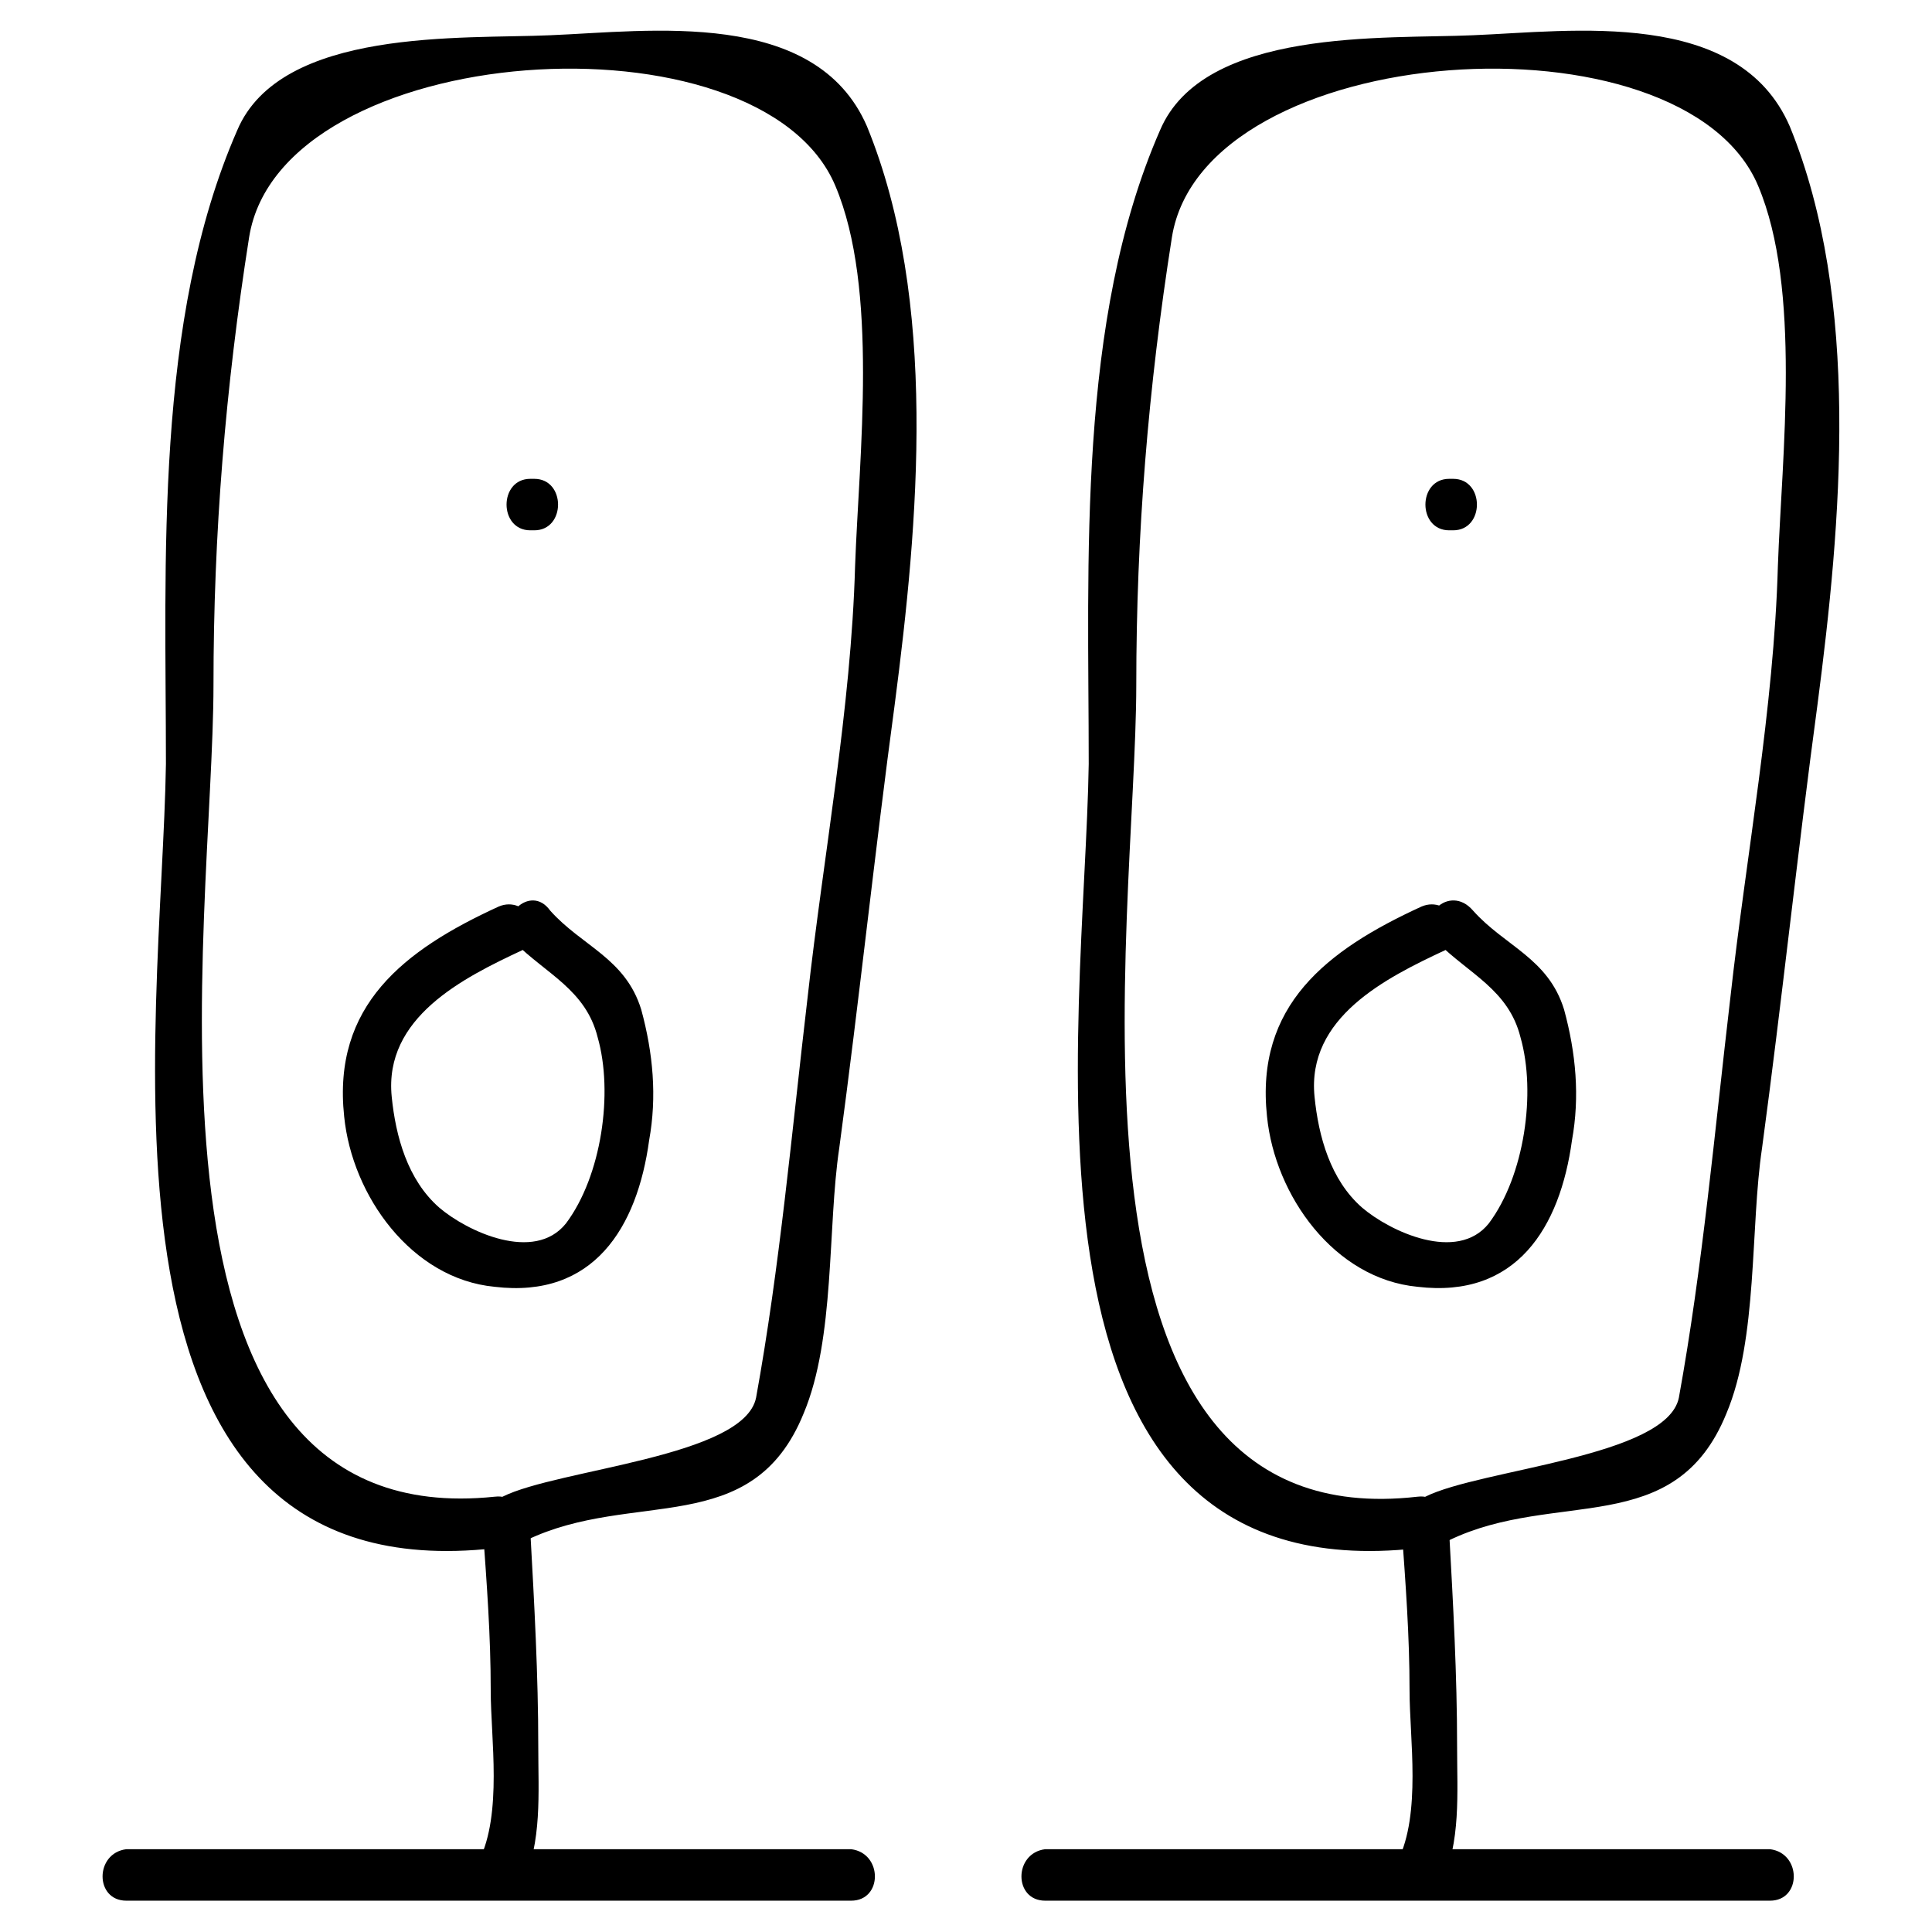
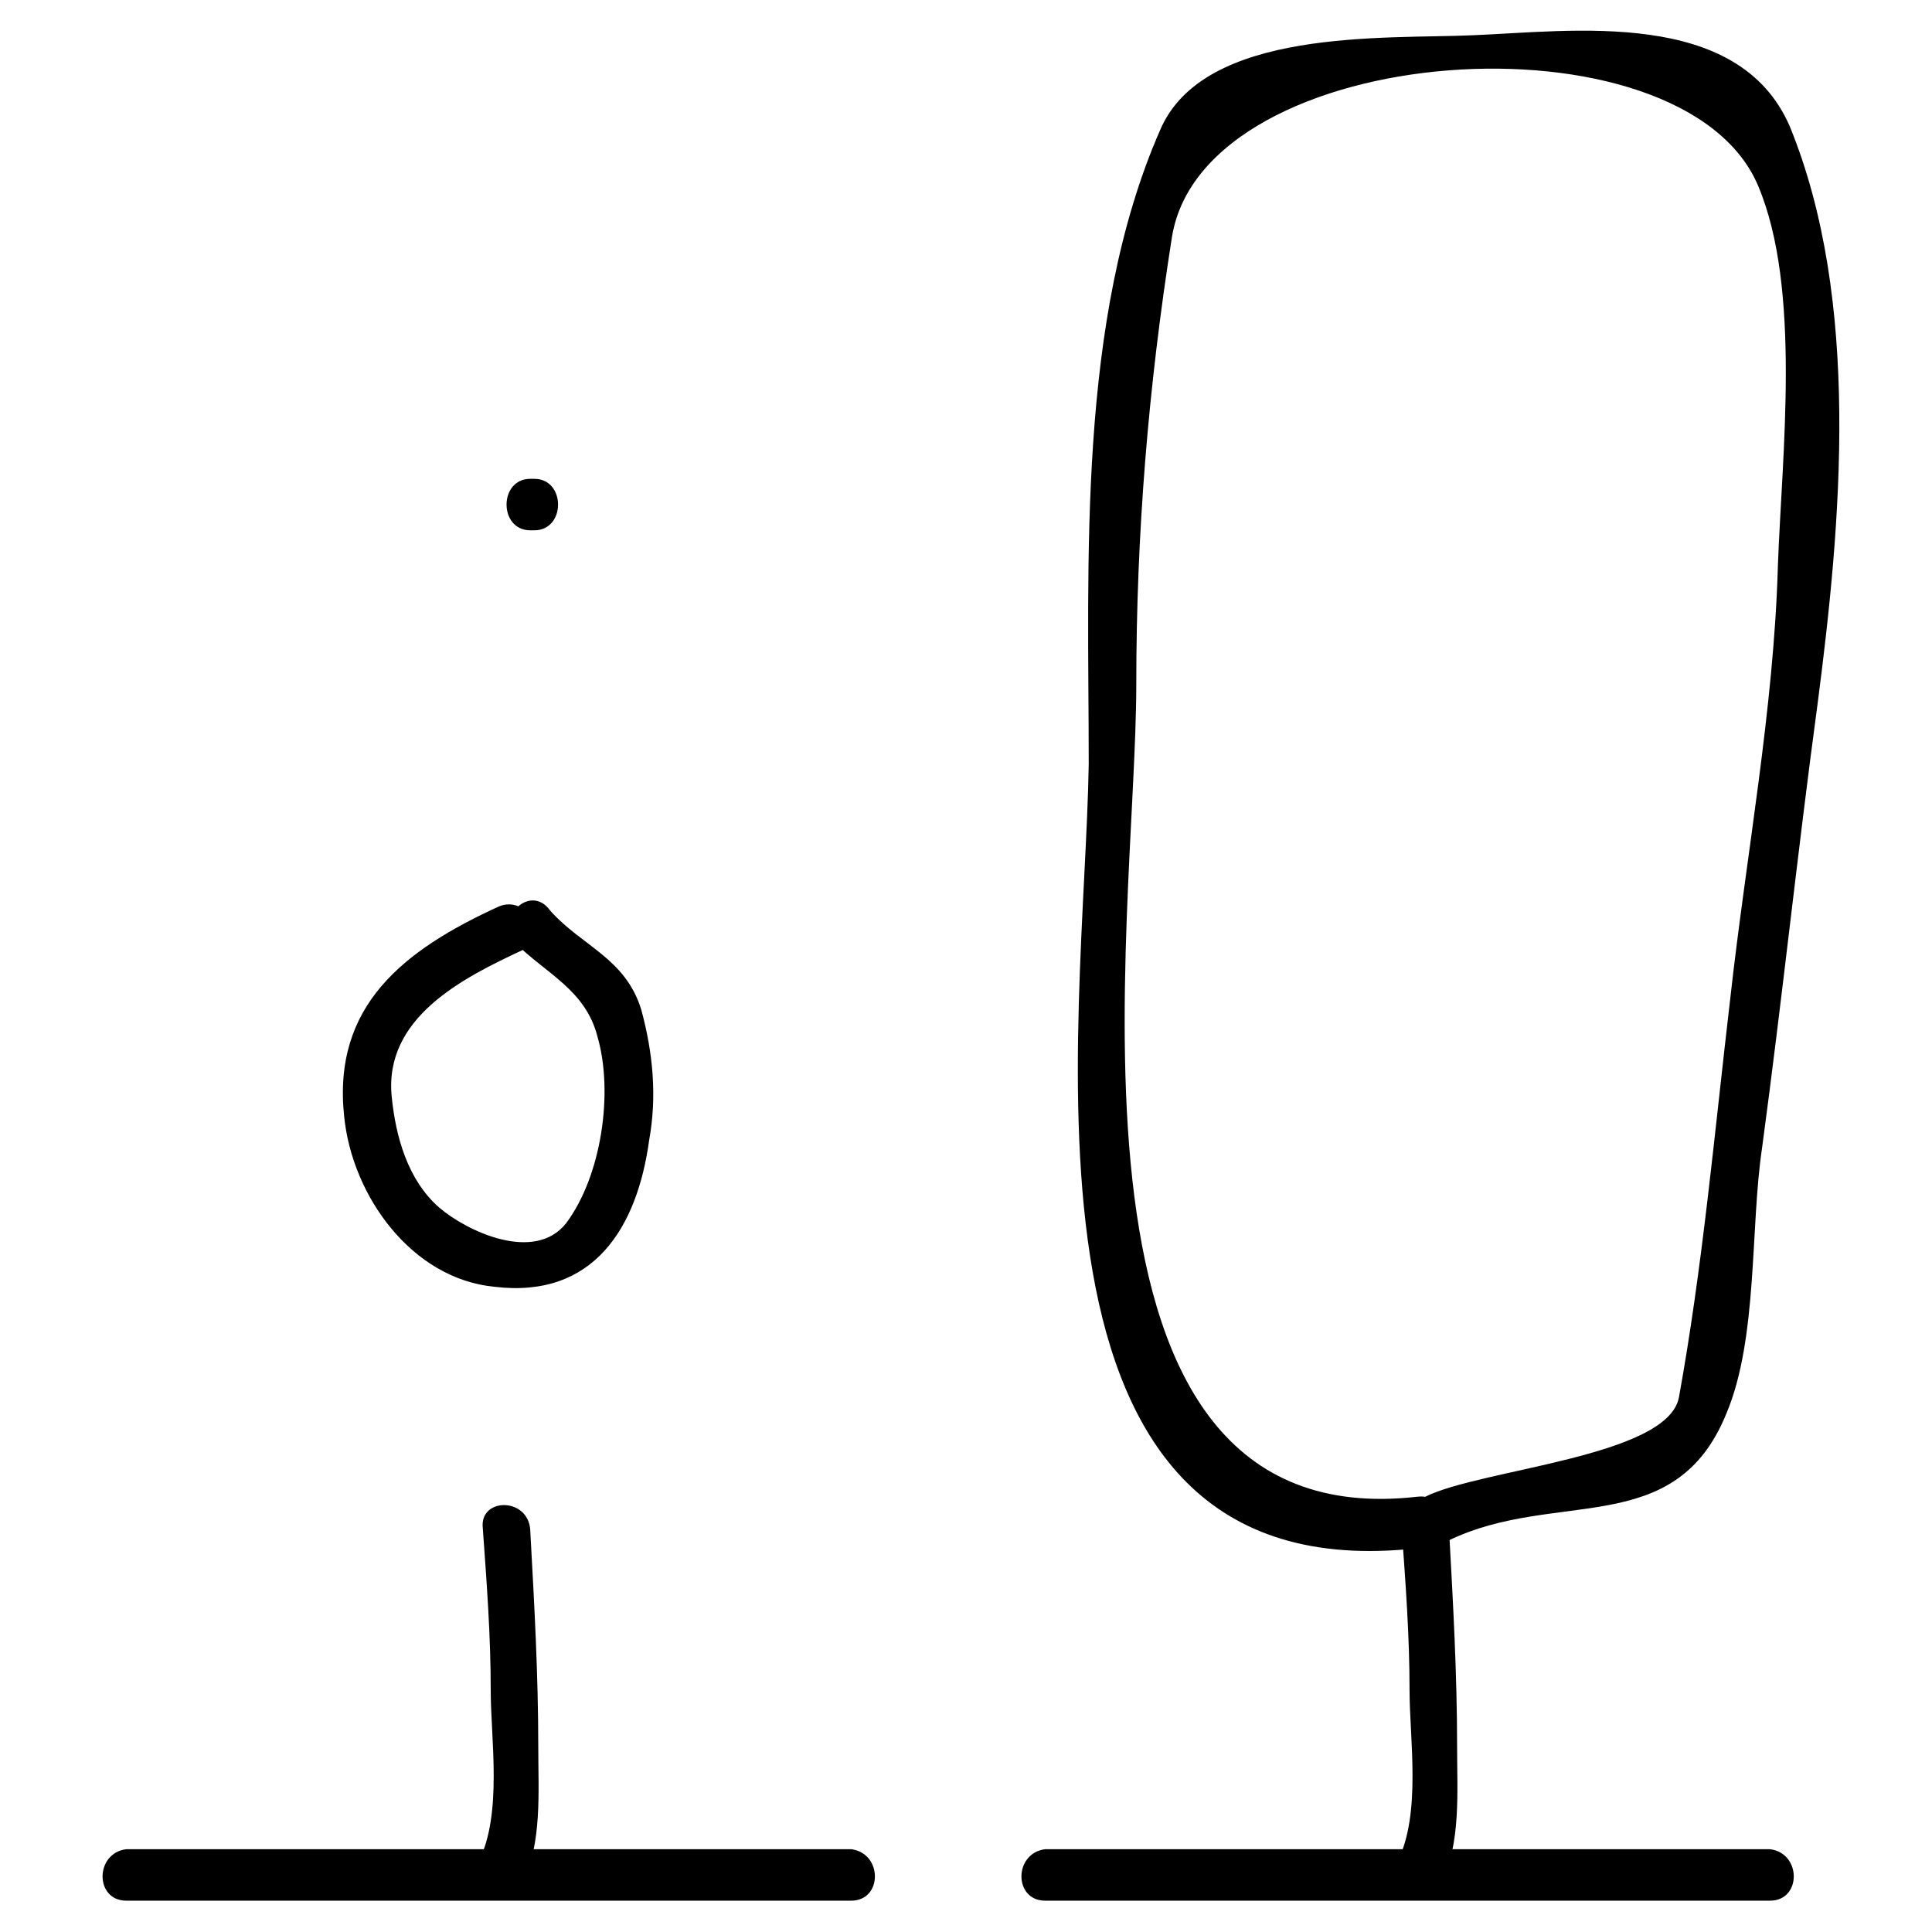
<svg xmlns="http://www.w3.org/2000/svg" fill="#000000" width="800px" height="800px" version="1.1" viewBox="144 144 512 512">
  <g>
-     <path d="m275.1 540.64c-100.77 10.496-74.523-152.19-74.523-215.17 0-39.887 3.148-78.719 9.445-118.61 8.398-52.48 135.4-60.879 155.34-13.645 11.547 27.289 6.297 71.371 5.246 100.76-1.051 37.785-8.398 76.621-12.594 114.41-4.199 35.688-7.348 71.371-13.645 106.01-3.148 15.742-52.48 18.895-67.176 26.238-7.348 4.199-1.051 14.695 6.297 11.547 28.34-13.645 59.828 0 73.473-33.586 8.398-19.941 6.297-49.332 9.445-70.324 5.246-38.836 9.445-78.719 14.695-117.55 6.297-48.281 11.547-107.06-7.348-153.24-13.645-31.488-57.727-25.191-83.969-24.141-23.09 1.051-71.371-2.098-82.918 25.191-22.043 50.383-18.895 114.41-18.895 167.94-1.051 69.273-25.191 220.42 87.117 207.82 8.402-2.102 8.402-14.695 0.008-13.648z" />
    <path d="m271.95 549.04c1.051 14.695 2.098 28.34 2.098 43.035 0 12.594 3.148 32.539-3.148 45.133-3.148 7.348 7.348 14.695 11.547 6.297 5.246-11.547 4.199-24.141 4.199-36.734 0-18.895-1.051-37.785-2.098-56.68 0-9.449-13.645-9.449-12.598-1.051z" />
    <path d="m177.48 647.7h192.08c8.398 0 8.398-12.594 0-13.645h-192.08c-8.398 1.051-8.398 13.645 0 13.645z" />
    <path d="m284.54 284.54h1.051c8.398 0 8.398-13.645 0-13.645h-1.051c-8.398 0-8.398 13.645 0 13.645z" />
    <path d="m280.34 393.7c8.398 8.398 18.895 12.594 22.043 25.191 4.199 14.695 1.051 36.734-8.398 49.332-8.398 10.496-26.238 2.098-33.586-4.199-8.398-7.348-11.547-18.895-12.594-29.391-2.098-20.992 18.895-31.488 34.637-38.836 7.348-4.199 1.051-14.695-6.297-11.547-25.195 11.551-44.086 26.246-40.938 55.633 2.098 20.992 17.844 43.035 39.887 45.133 26.238 3.148 37.785-15.742 40.934-38.836 2.098-11.547 1.051-23.09-2.098-34.637-4.199-13.645-15.742-16.793-24.141-26.238-5.25-7.348-14.695 2.098-9.449 8.395z" />
    <path d="m519.65 540.64c-100.76 11.547-74.523-152.19-74.523-215.17 0-39.887 3.148-78.719 9.445-118.61 8.398-52.48 135.4-60.879 155.34-13.645 11.547 27.289 6.297 71.371 5.246 100.76-1.051 37.785-8.398 76.621-12.594 114.41-4.199 35.688-7.348 71.371-13.645 106.01-3.148 15.742-52.48 18.895-67.176 26.238-7.348 4.199-1.051 14.695 6.297 11.547 28.34-13.645 59.828 0 73.473-33.586 8.398-19.941 6.297-49.332 9.445-70.324 5.246-38.836 9.445-78.719 14.695-117.55 6.297-48.281 11.547-107.06-7.348-153.24-13.645-31.488-57.727-25.191-83.969-24.141-23.09 1.051-71.371-2.098-82.918 25.191-22.043 50.383-18.895 114.41-18.895 167.94-1.051 69.273-25.191 220.42 87.117 207.82 7.356-2.102 8.406-14.695 0.008-13.648z" />
    <path d="m515.45 549.04c1.051 14.695 2.098 28.34 2.098 43.035 0 12.594 3.148 32.539-3.148 45.133-3.148 7.348 7.348 14.695 11.547 6.297 5.246-11.547 4.199-24.141 4.199-36.734 0-18.895-1.051-37.785-2.098-56.68 0-9.449-12.598-9.449-12.598-1.051z" />
    <path d="m420.99 647.7h192.08c8.398 0 8.398-12.594 0-13.645h-192.08c-8.398 1.051-8.398 13.645 0 13.645z" />
-     <path d="m528.05 284.54h1.051c8.398 0 8.398-13.645 0-13.645h-1.051c-8.398 0-8.398 13.645 0 13.645z" />
-     <path d="m524.9 393.7c8.398 8.398 18.895 12.594 22.043 25.191 4.199 14.695 1.051 36.734-8.398 49.332-8.398 10.496-26.238 2.098-33.586-4.199-8.398-7.348-11.547-18.895-12.594-29.391-2.098-20.992 18.895-31.488 34.637-38.836 7.348-4.199 1.051-14.695-6.297-11.547-25.191 11.547-44.082 26.238-40.934 55.629 2.098 20.992 17.844 43.035 39.887 45.133 26.238 3.148 37.785-15.742 40.934-38.836 2.098-11.547 1.051-23.09-2.098-34.637-4.199-13.645-15.742-16.793-24.141-26.238-6.305-7.344-15.75 2.102-9.453 8.398z" />
  </g>
</svg>